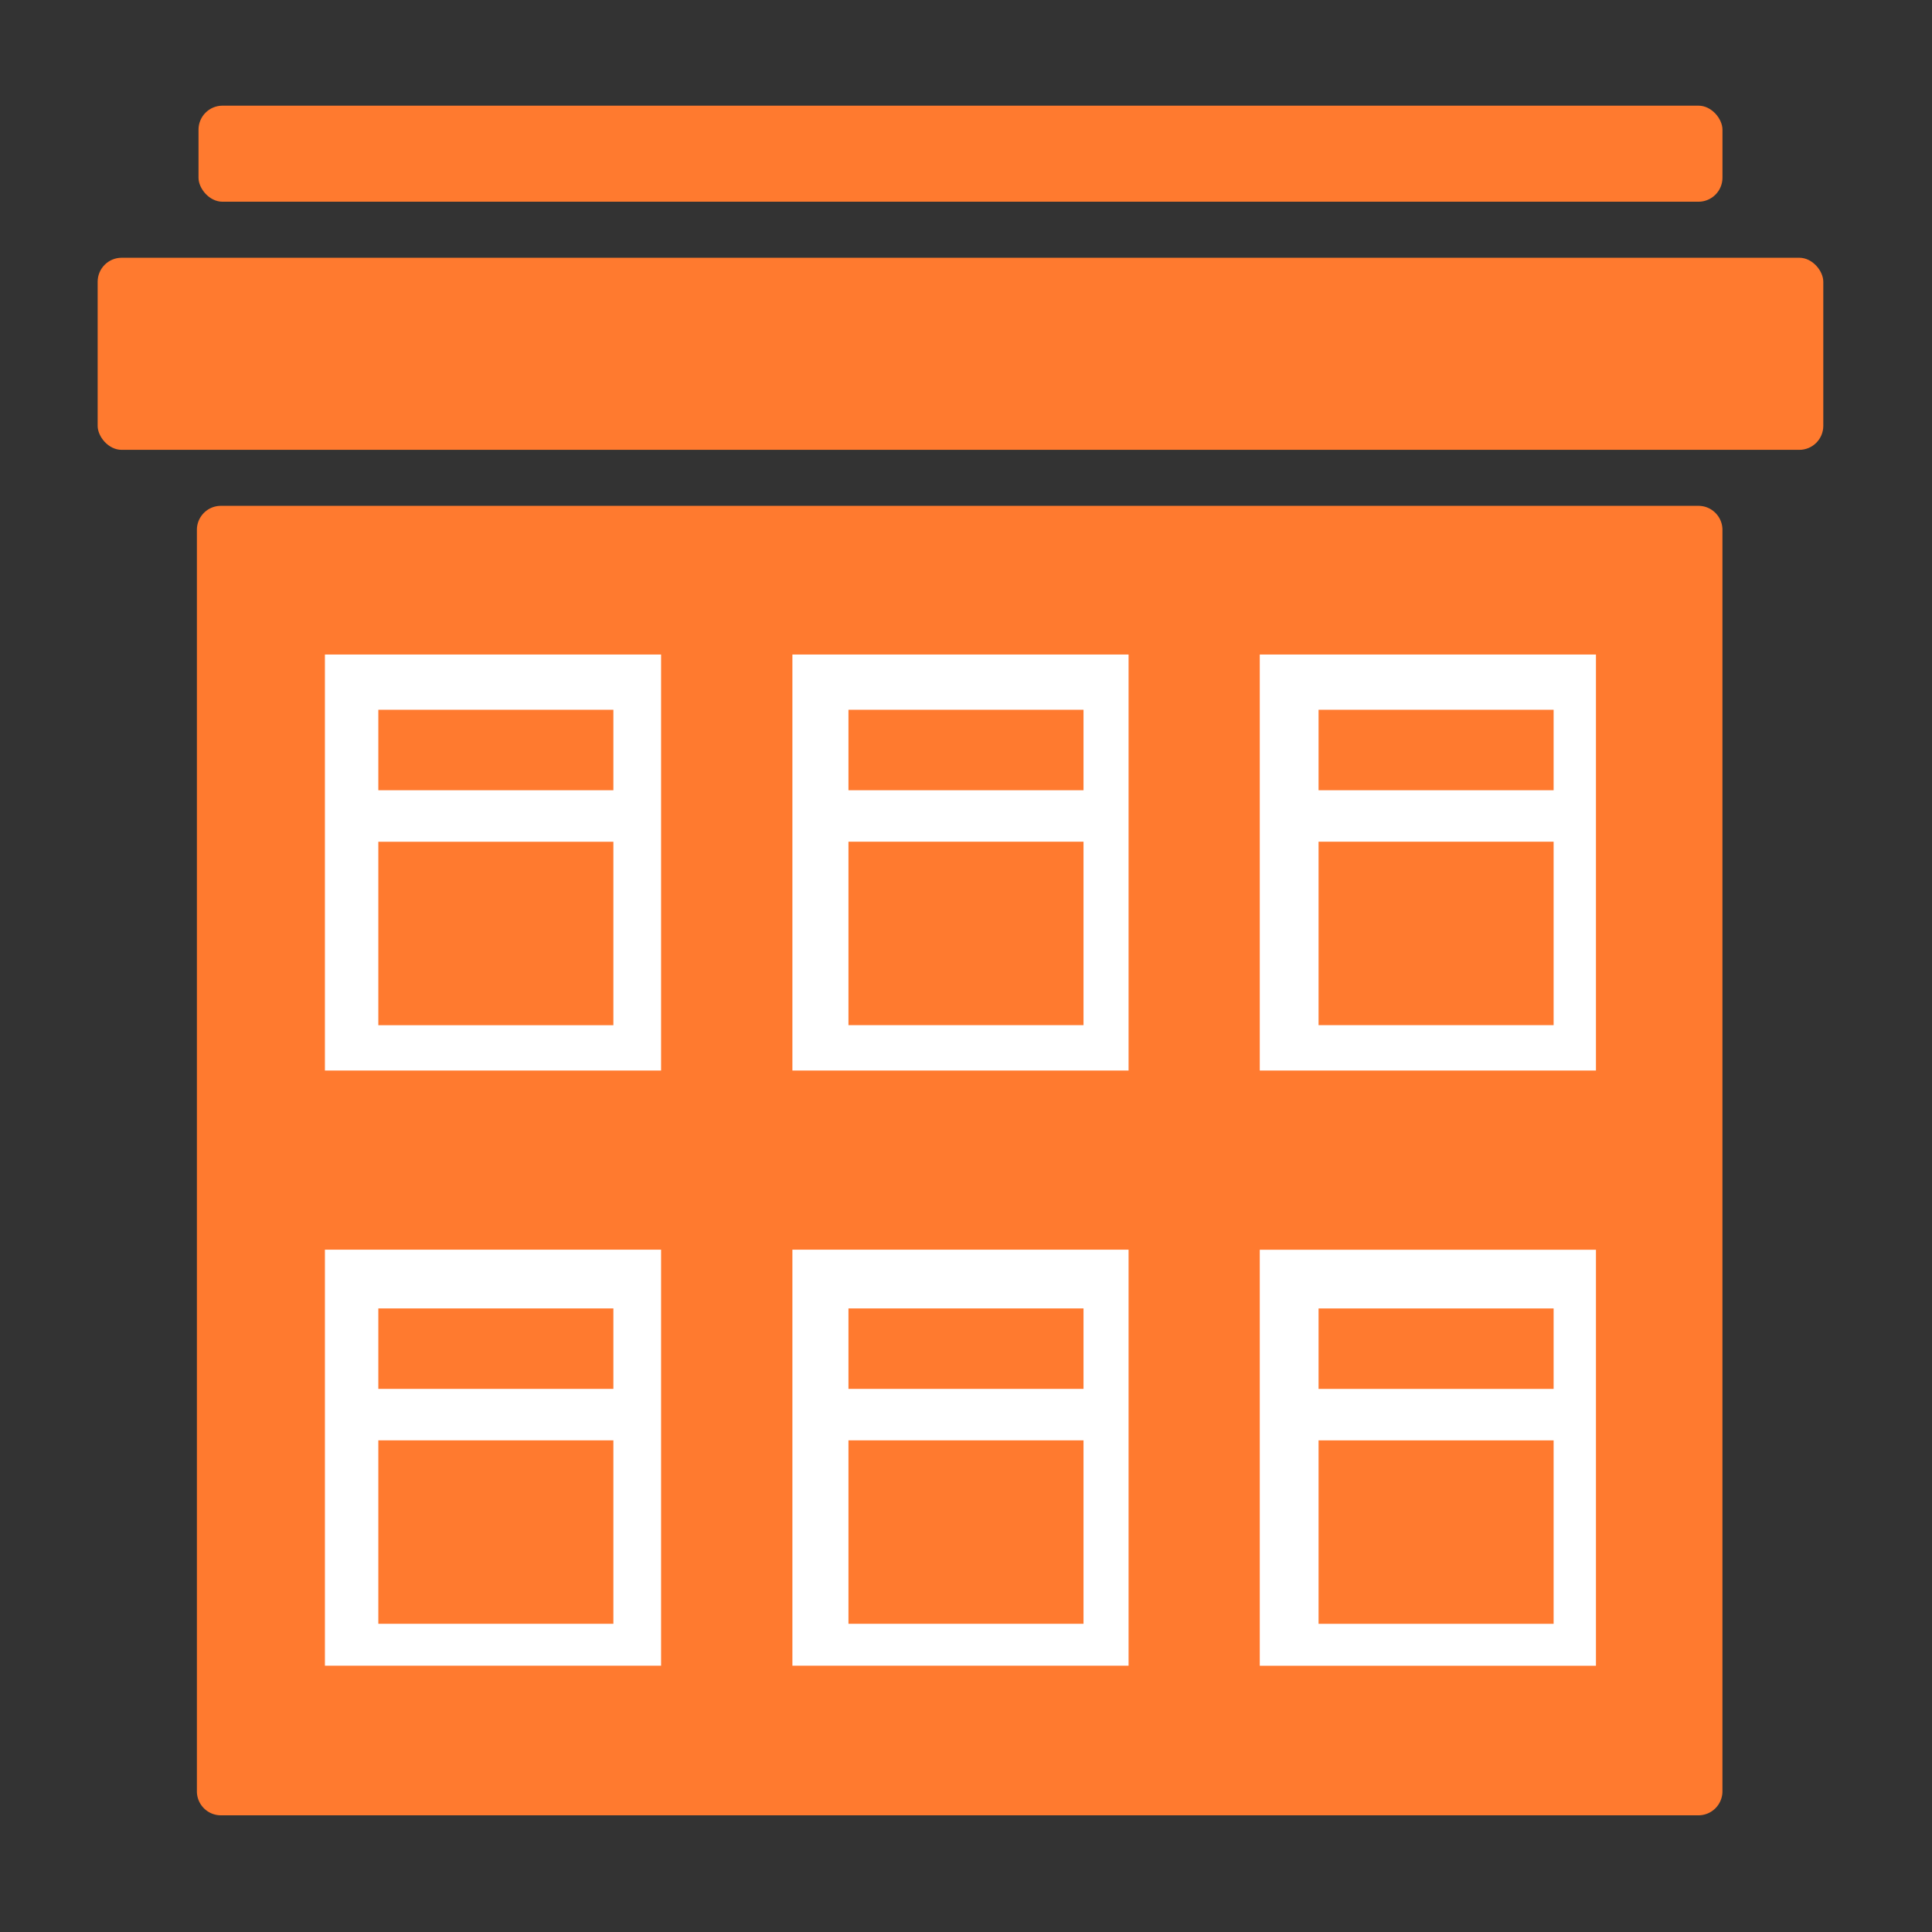
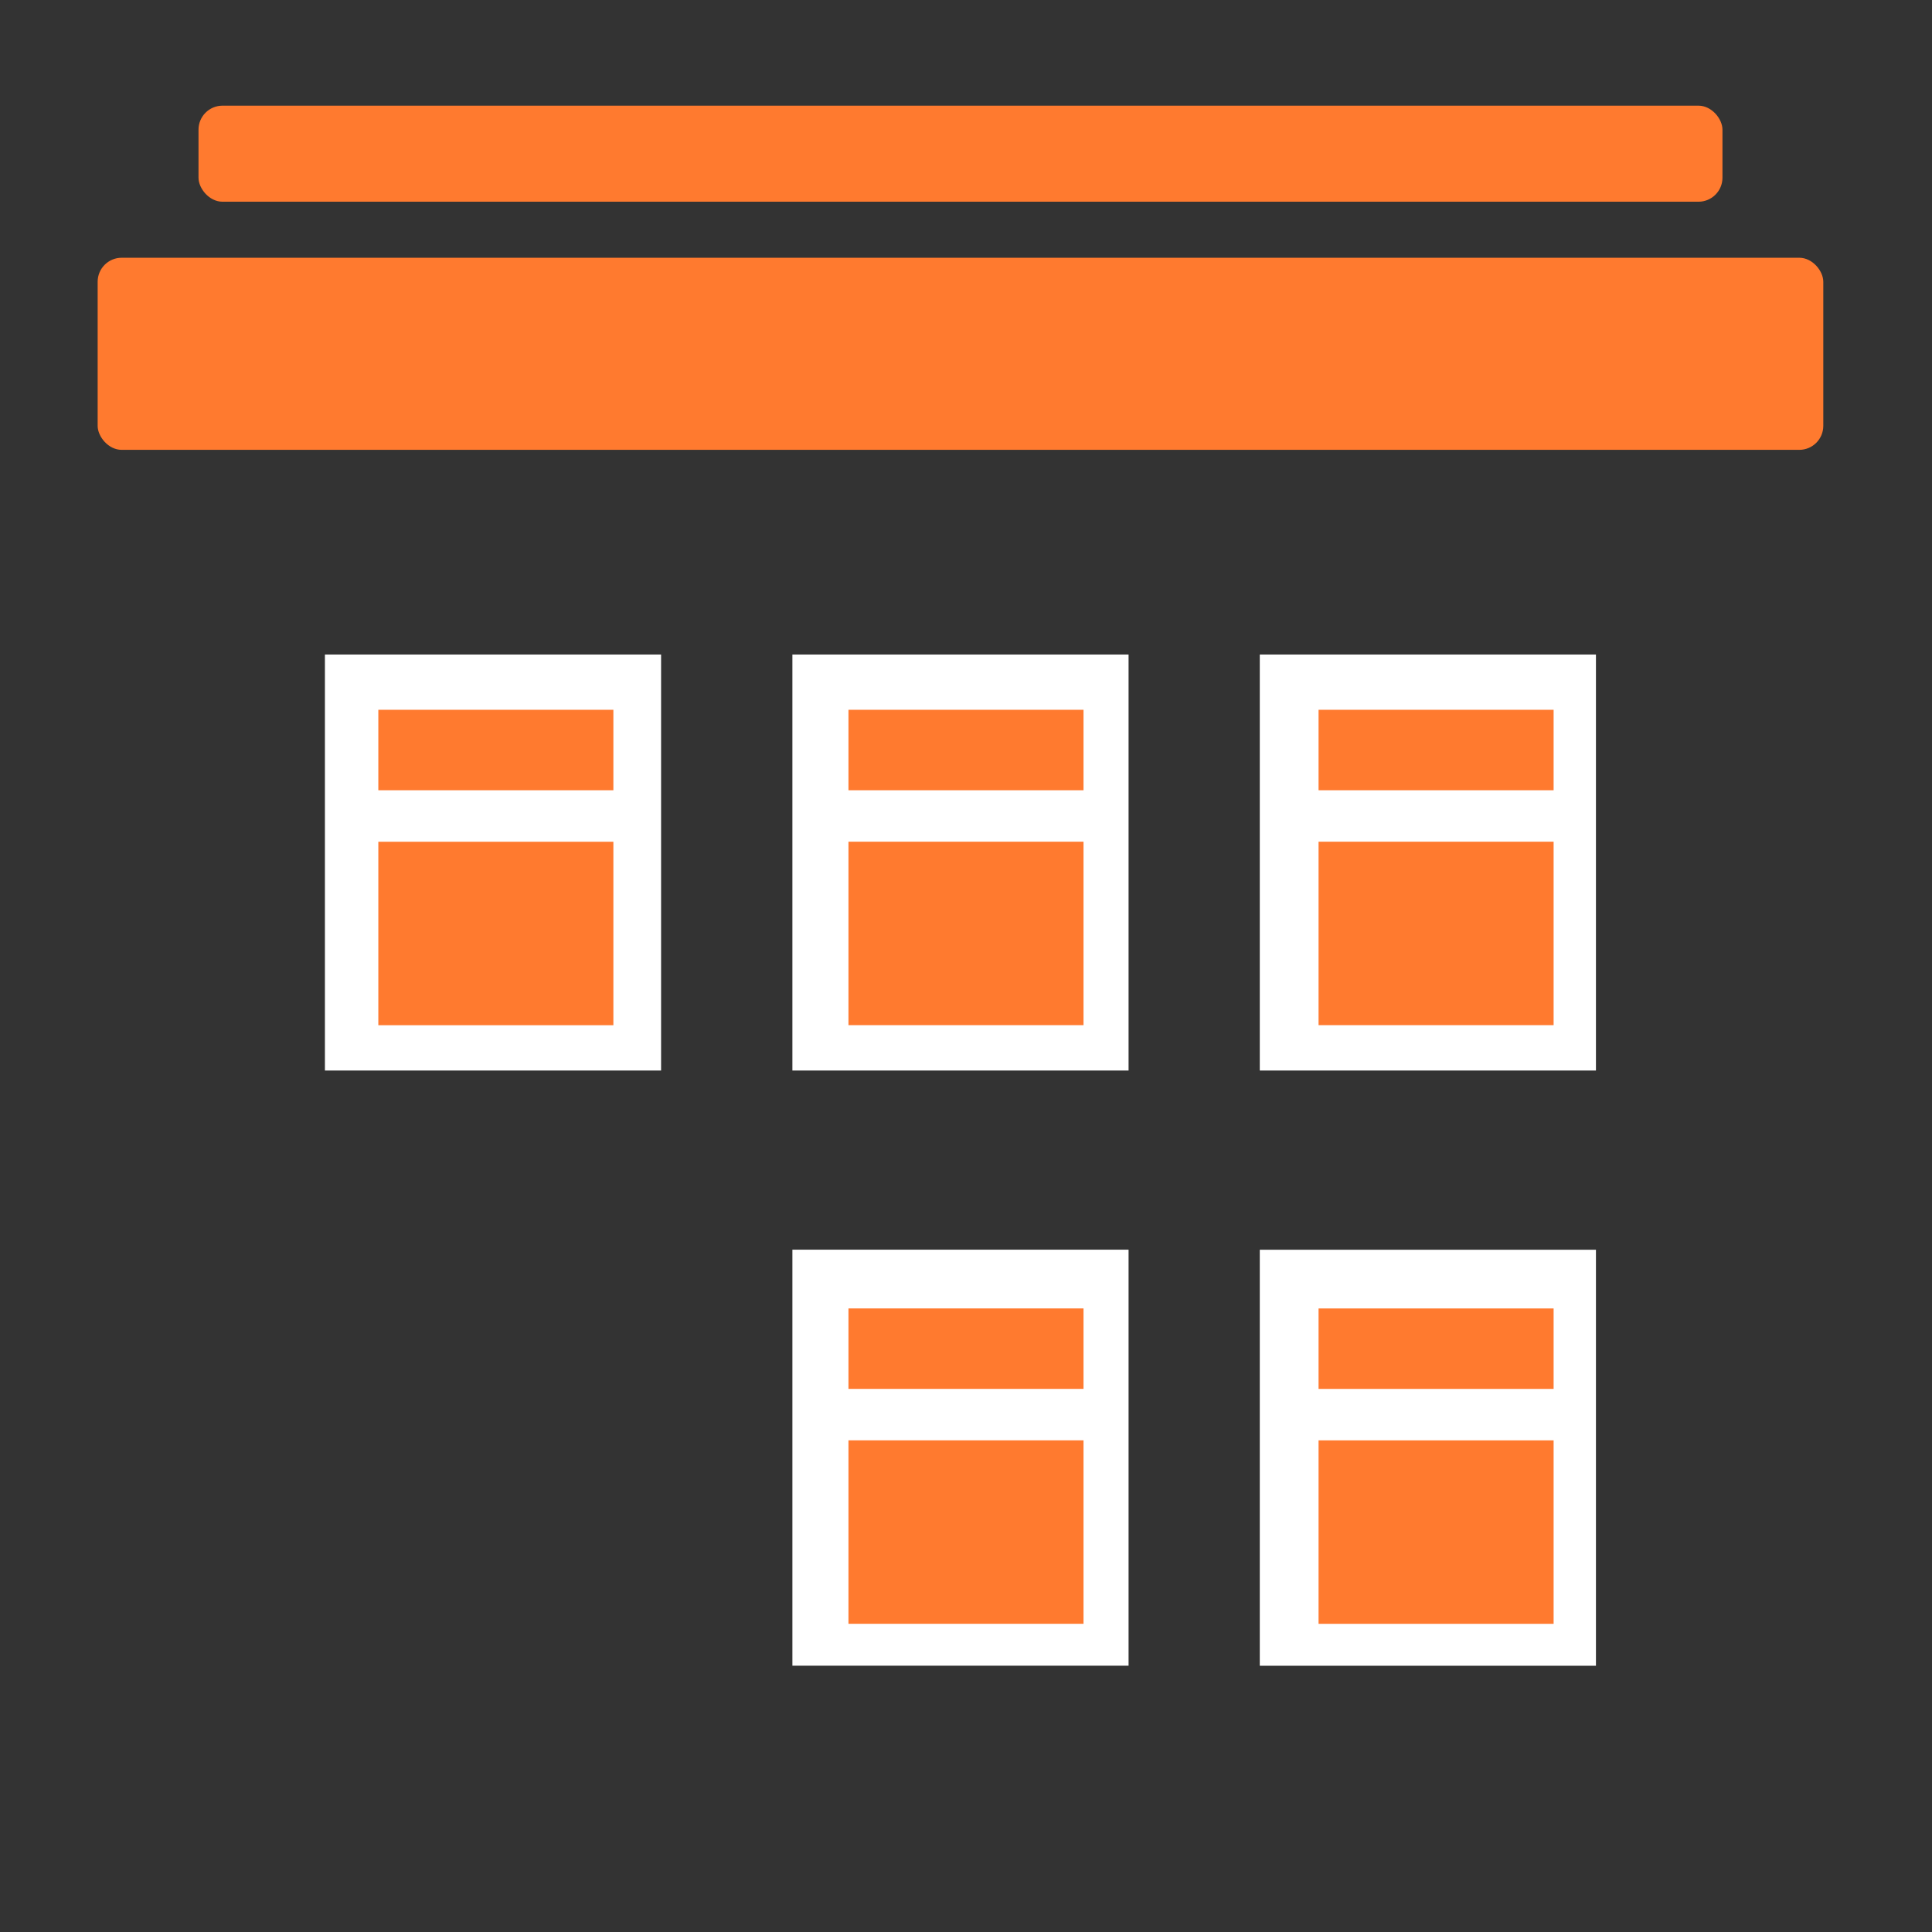
<svg xmlns="http://www.w3.org/2000/svg" width="68" height="68" fill="none">
  <rect width="100%" height="100%" fill="#333333" stroke="none" />
  <rect x="3.437" y="9.072" width="60.737" height="6.761" rx=".845" fill="#FF7A2F" />
  <rect x="6.987" y="3.719" width="53.638" height="3.381" rx=".845" fill="#FF7A2F" />
-   <path d="M6.93 18.65c0-.467.378-.846.845-.846h52.004c.467 0 .845.379.845.845v44.398a.845.845 0 0 1-.845.846H7.775a.845.845 0 0 1-.845-.846V18.65Z" fill="#FF7A2F" />
  <path fill="#fff" d="M11.436 23.037h11.832v14.642H11.436z" />
  <path d="M13.316 24.982h8.273v2.832h-8.273v-2.832Zm0 4.645h8.273v6.457h-8.273v-6.457Z" fill="#FF7A2F" />
-   <path fill="#fff" d="M11.436 43.985h11.832v14.642H11.436z" />
-   <path d="M13.316 46.052h8.273v2.832h-8.273v-2.832Zm0 4.643h8.273v6.457h-8.273v-6.457Z" fill="#FF7A2F" />
  <path fill="#fff" d="M27.89 23.037h11.832v14.642H27.89z" />
  <path d="M29.863 24.982h8.273v2.832h-8.273v-2.832Zm0 4.643h8.273v6.457h-8.273v-6.457Z" fill="#FF7A2F" />
  <path fill="#fff" d="M27.89 43.985h11.832v14.642H27.89z" />
  <path d="M29.863 46.052h8.273v2.832h-8.273v-2.832Zm0 4.643h8.273v6.457h-8.273v-6.457Z" fill="#FF7A2F" />
  <path fill="#fff" d="M44.34 23.037h11.832v14.642H44.34z" />
  <path d="M46.409 24.982h8.273v2.832h-8.273v-2.832Zm0 4.643h8.273v6.457h-8.273v-6.457Z" fill="#FF7A2F" />
  <path fill="#fff" d="M44.34 43.987h11.832v14.642H44.34z" />
  <path d="M46.409 46.053h8.273v2.832h-8.273v-2.832Zm0 4.643h8.273v6.457h-8.273v-6.457Z" fill="#FF7A2F" />
</svg>